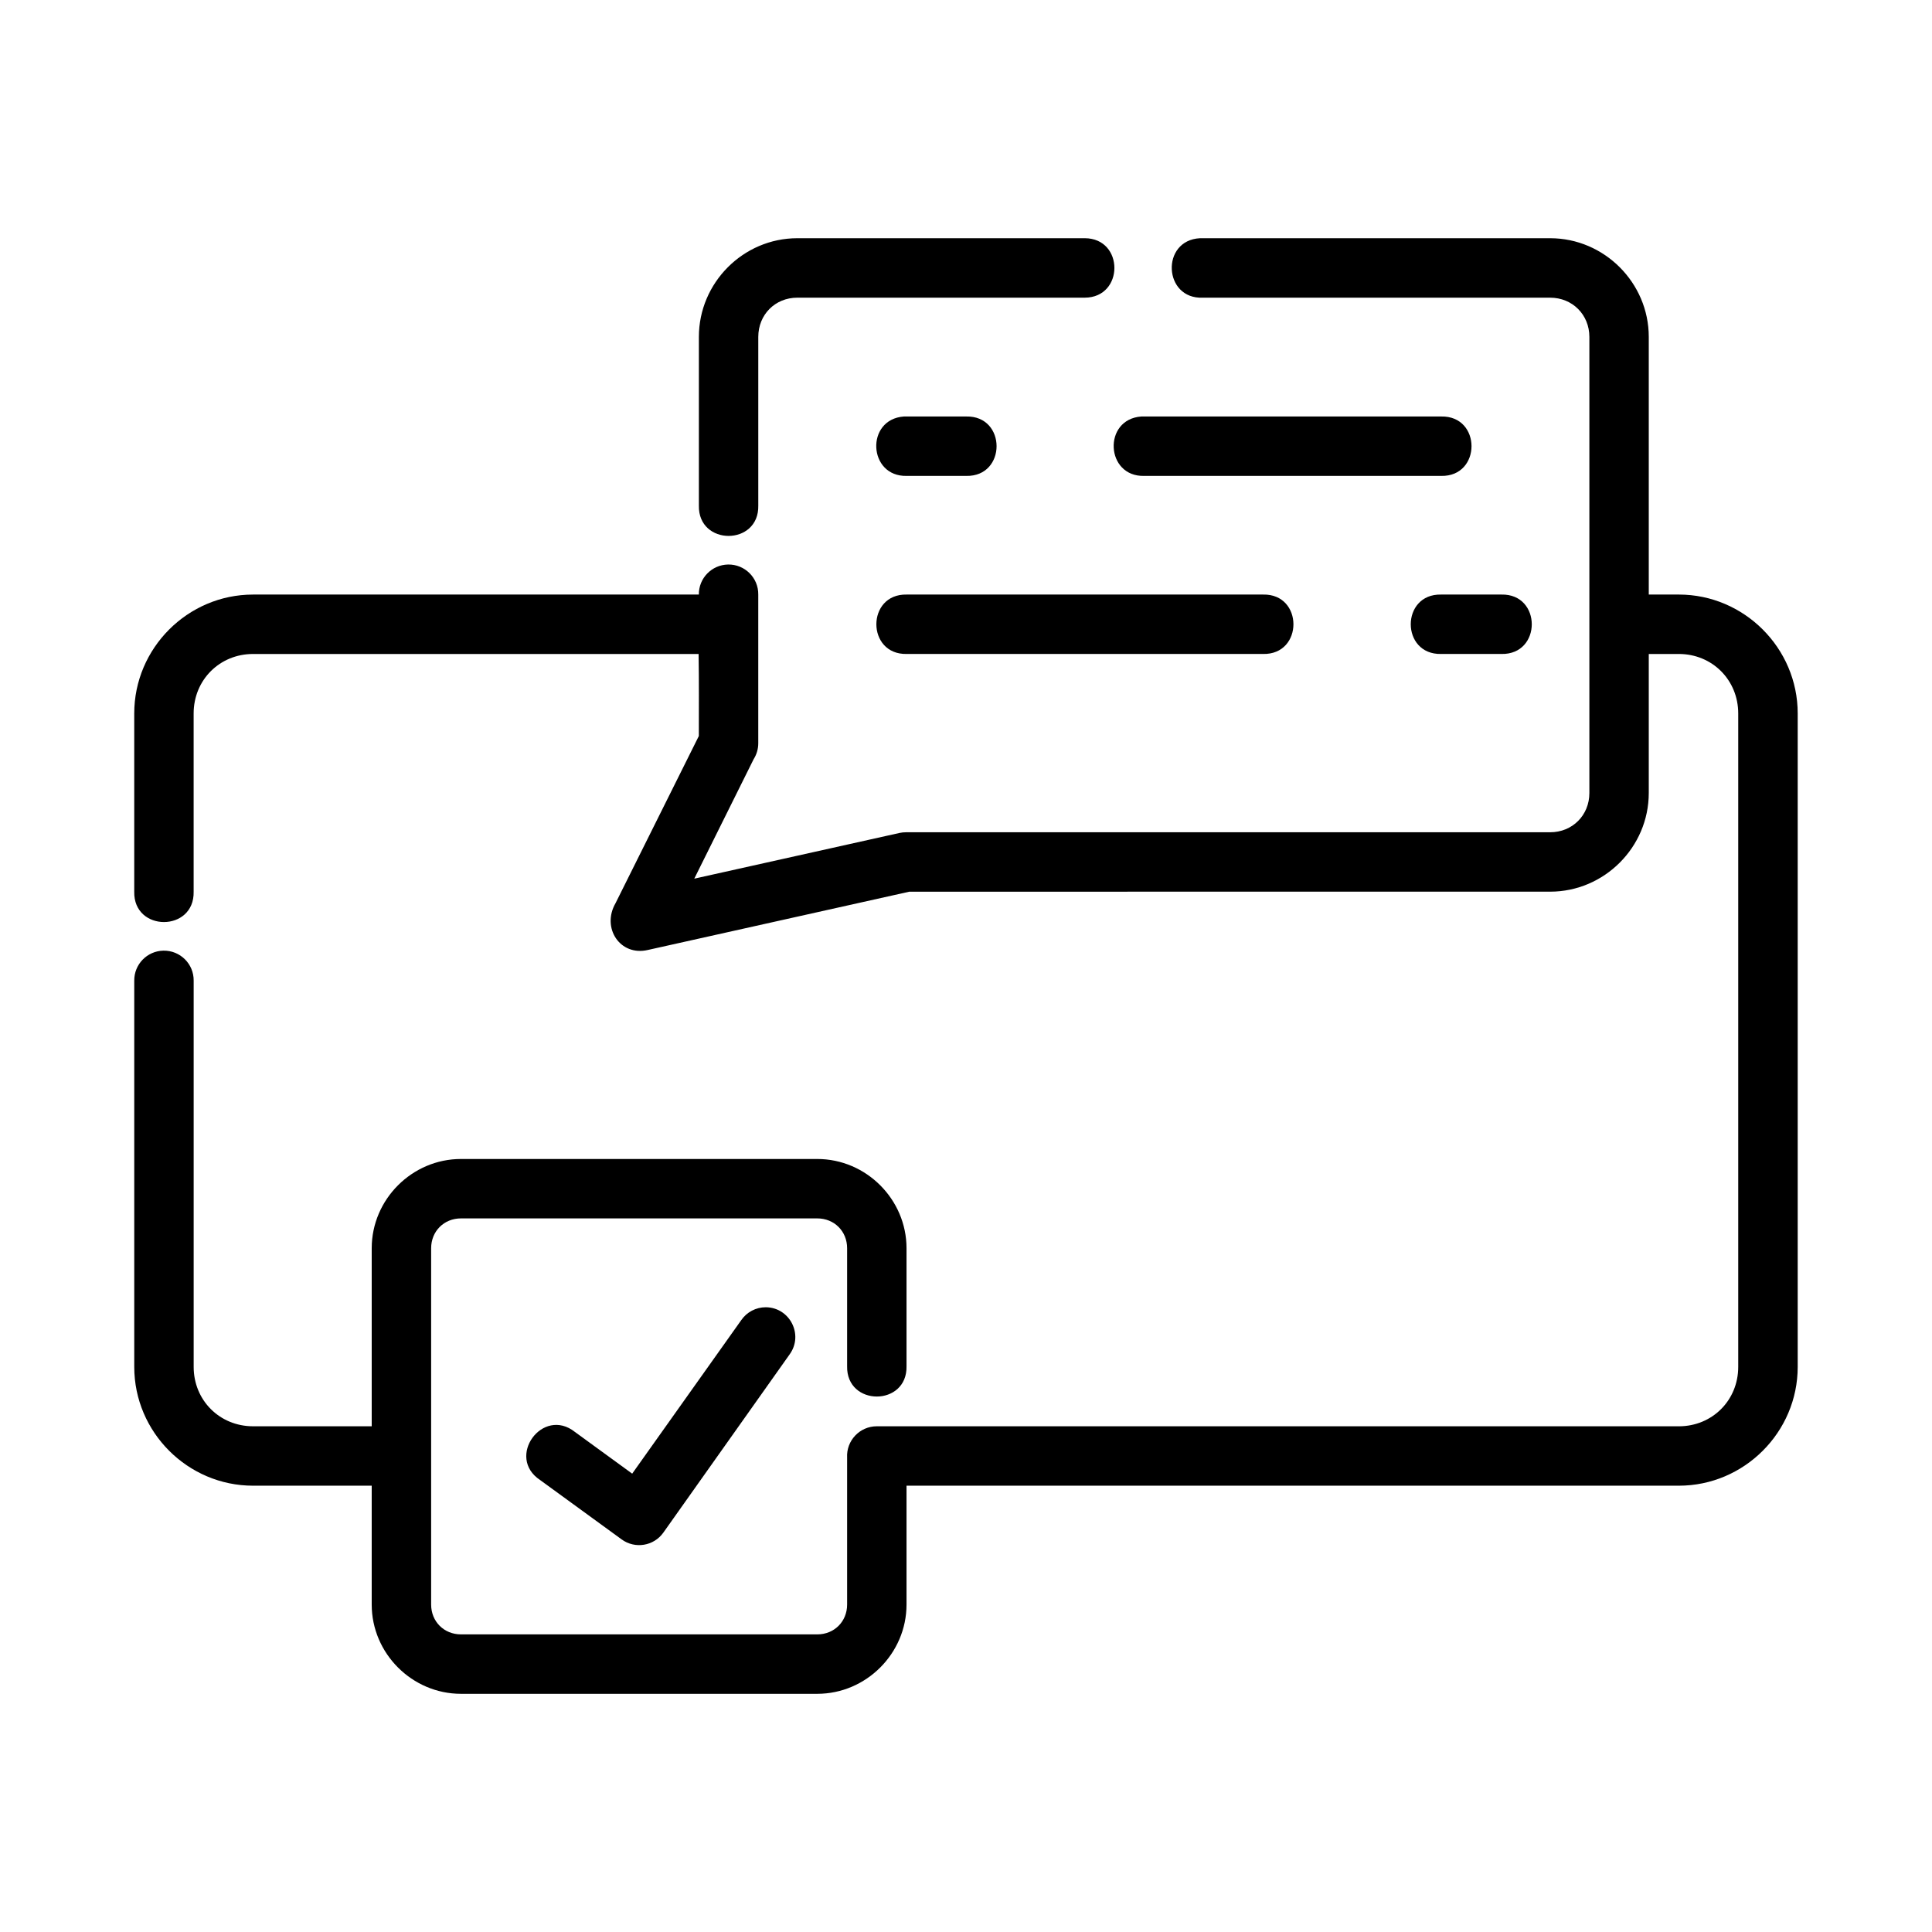
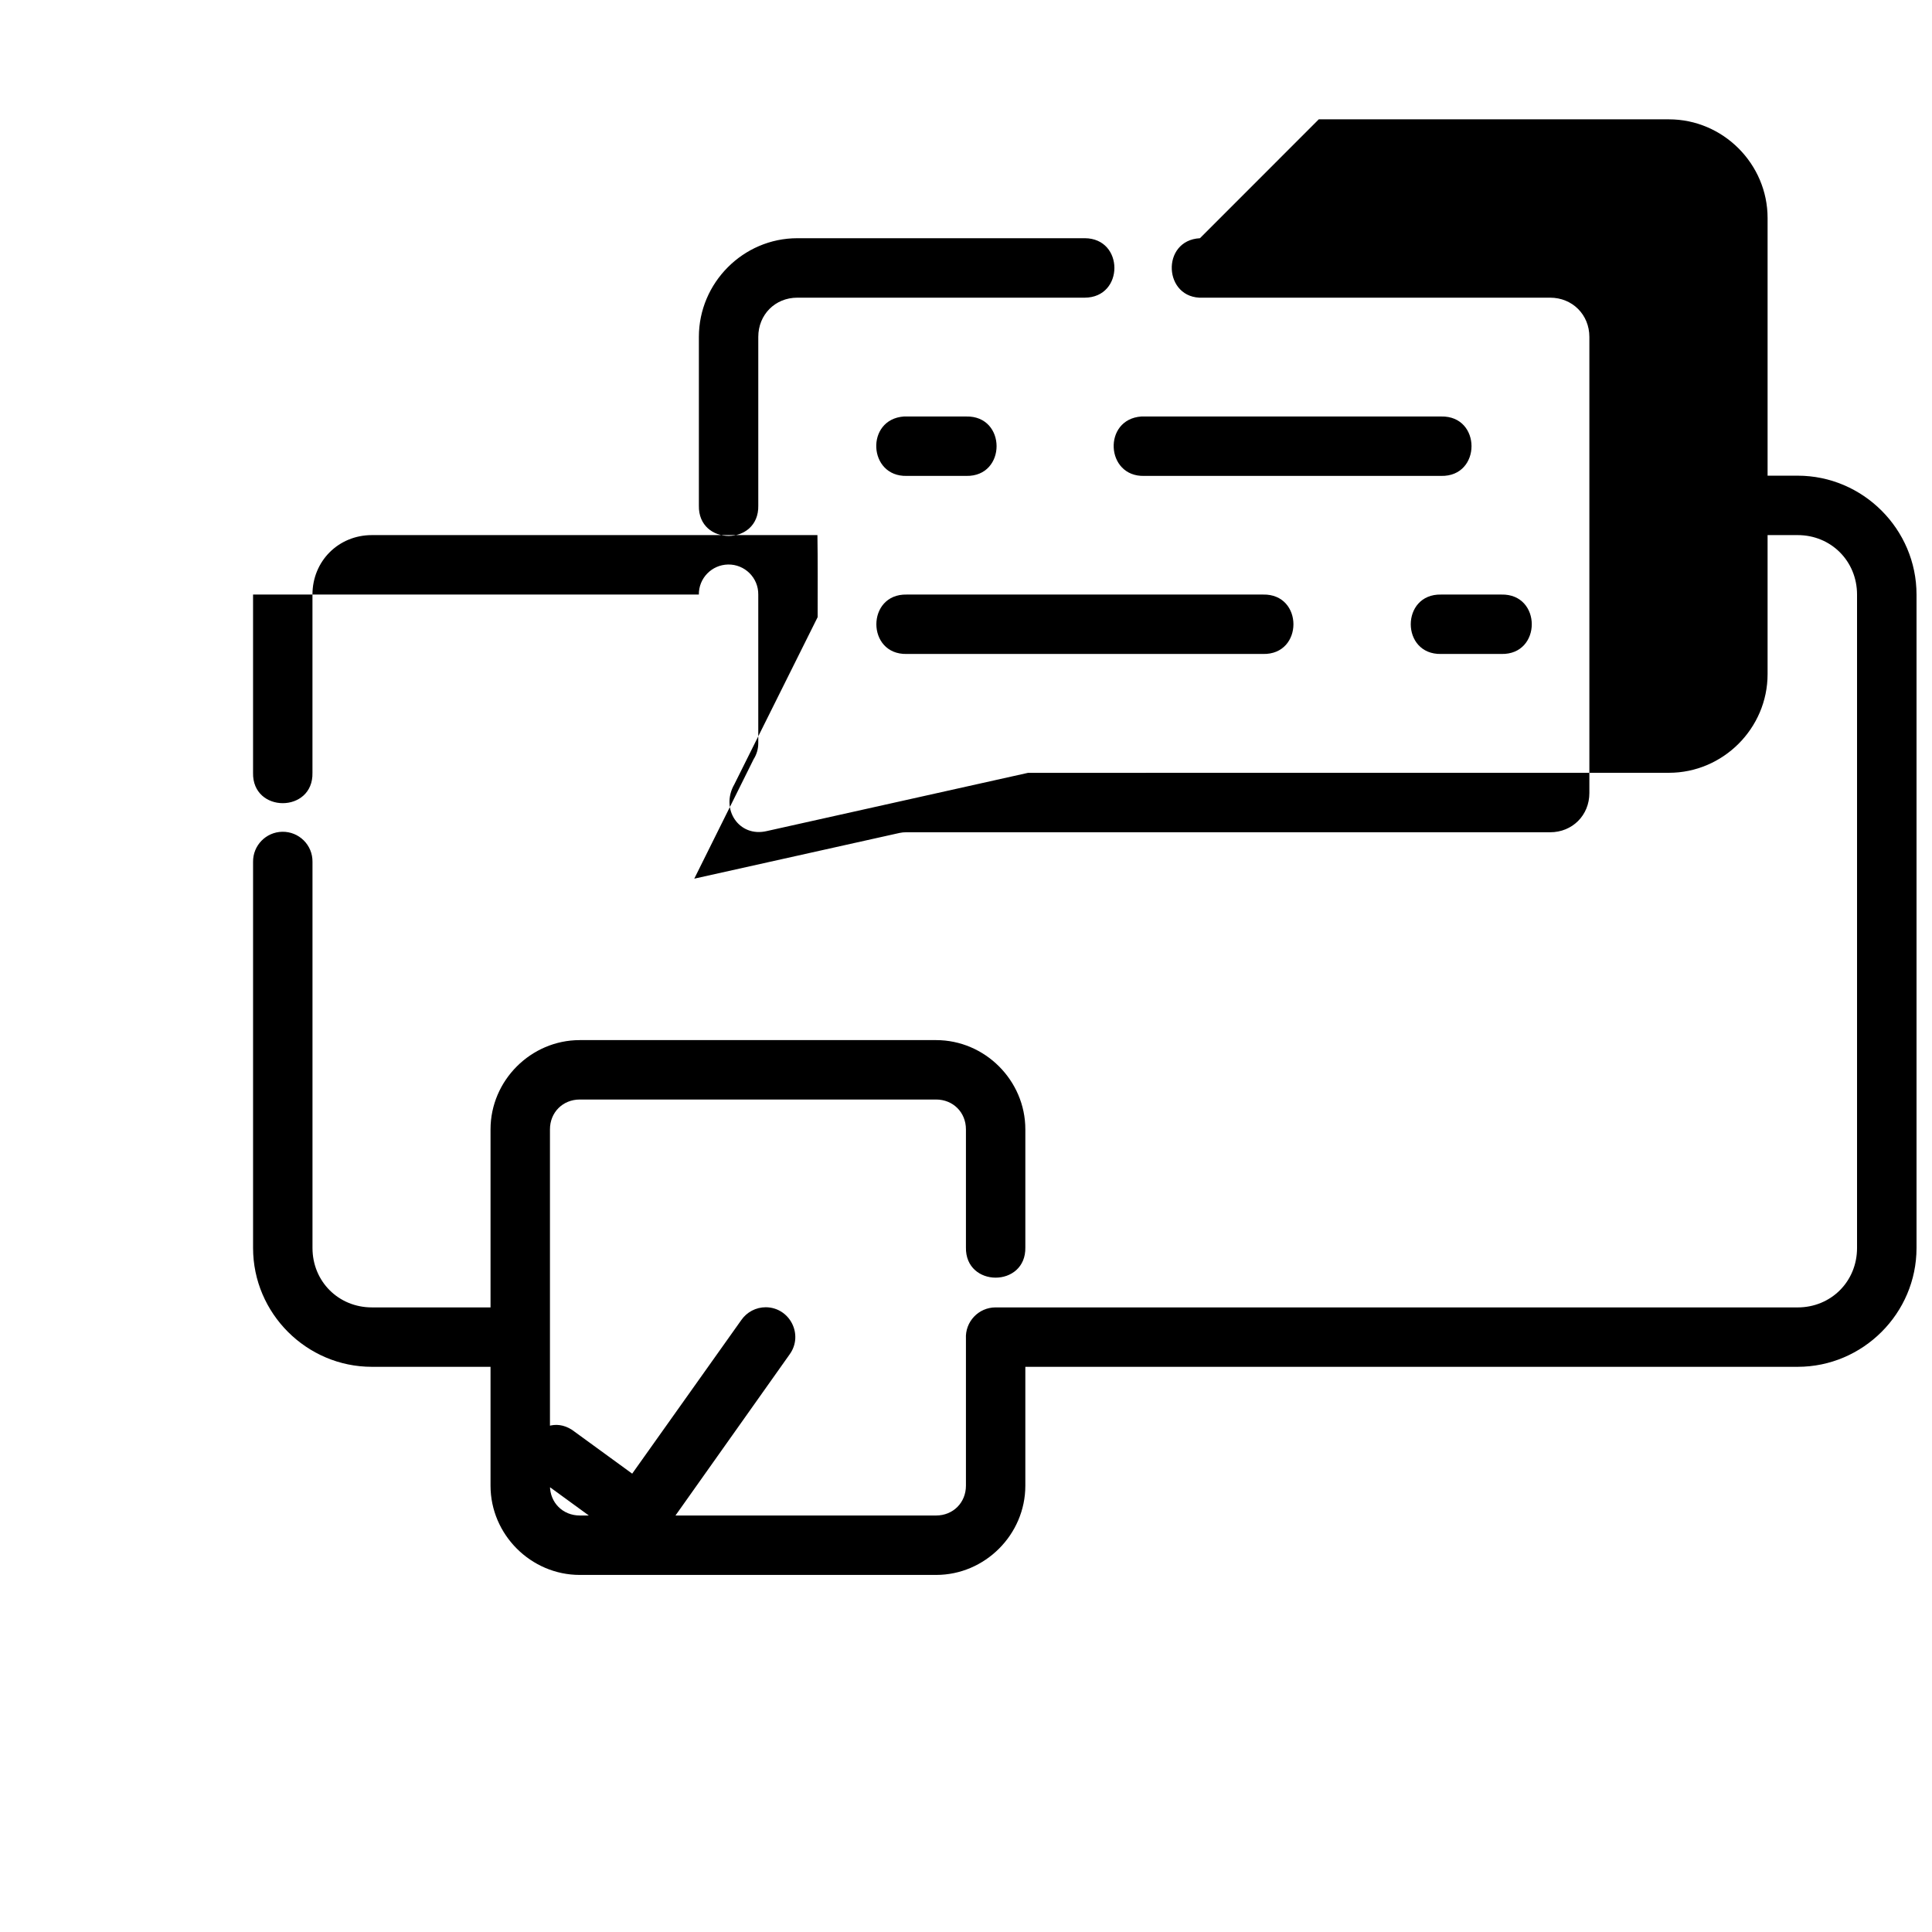
<svg xmlns="http://www.w3.org/2000/svg" fill="#000000" width="800px" height="800px" version="1.1" viewBox="144 144 512 512">
-   <path d="m355.3 207.13c-14.34 0-26.09 11.812-26.09 26.152v44.695c-0.238 10.73 15.98 10.73 15.742 0v-44.695c0-5.894 4.461-10.395 10.348-10.395h76.184c10.457-0.059 10.457-15.711 0-15.758zm106.7 0c-10.449 0.555-9.703 16.207 0.754 15.758h92.051c5.883 0 10.395 4.5 10.395 10.395v120.88c0 5.894-4.508 10.395-10.395 10.395h-170.68c-0.582-0.004-1.168 0.059-1.738 0.18l-54.398 12.117 15.73-31.656c0.805-1.266 1.23-2.731 1.23-4.227v-39.406c0.059-4.438-3.574-8.043-8.012-7.965-4.328 0.09-7.785 3.633-7.734 7.965h-118.14c-17.309 0-31.488 14.195-31.488 31.504v47.23c-0.238 10.738 15.992 10.738 15.742 0v-47.23c0-8.859 6.887-15.758 15.742-15.758h118.08c0.117 7.242 0.059 14.492 0.059 21.738l-22.078 44.312c-3.769 6.531 1.199 14.152 8.625 12.379l69.188-15.422c56.613-0.027 113.24-0.016 169.87-0.016 14.34 0 26.137-11.797 26.137-26.137v-36.855h7.965c8.859 0 15.742 6.902 15.742 15.762v173.17c0 8.859-6.887 15.742-15.742 15.742l-212.57-0.004c-4.508 0.012-8.086 3.801-7.84 8.301v38.945c0 4.496-3.406 7.902-7.902 7.902h-94.434c-4.496 0-7.902-3.406-7.902-7.902 0.016-31.535 0-62.895 0-94.434 0-4.496 3.406-7.902 7.902-7.902h94.434c4.496 0 7.902 3.406 7.902 7.902v31.258c-0.238 10.73 15.98 10.73 15.742 0v-31.258c0-12.945-10.699-23.648-23.648-23.648h-94.434c-12.945 0-23.648 10.699-23.648 23.648v47.188h-31.441c-8.859 0-15.742-6.887-15.742-15.742v-102.34c0.059-4.445-3.582-8.051-8.027-7.965-4.324 0.09-7.769 3.641-7.719 7.965v102.34c0 17.309 14.18 31.488 31.488 31.488h31.441v31.504c0 12.949 10.699 23.648 23.648 23.648h94.434c12.949 0 23.648-10.699 23.648-23.648v-31.504h204.67c17.309 0 31.504-14.18 31.504-31.488v-173.17c0-17.309-14.195-31.504-31.504-31.504h-7.965v-68.281c0-14.34-11.797-26.152-26.137-26.152h-92.051c-0.238-0.012-0.504-0.012-0.754 0zm-78.461 47.246c-10.242 0.73-9.512 15.996 0.754 15.742h15.758c10.738 0.238 10.738-15.992 0-15.742-5.504-0.004-11.008-0.004-16.512 0zm62.93 0c-10.266 0.719-9.52 16.027 0.77 15.742h78.676c10.738 0.238 10.738-15.992 0-15.742-26.48 0.027-52.961-0.031-79.441 0zm-62.176 47.188c-10.73-0.238-10.73 15.98 0 15.742h94.434c10.73 0.238 10.73-15.98 0-15.742zm141.62 0c-10.73-0.238-10.73 15.98 0 15.742h15.977c10.73 0.238 10.73-15.98 0-15.742zm-178.98 188.87c-2.602 0-5.035 1.281-6.504 3.43l-28.891 40.668-15.16-11.039c-8.586-6.828-18.391 6.684-9.242 12.73l21.617 15.742c3.539 2.574 8.5 1.766 11.039-1.801l33.473-47.246c3.75-5.188 0.059-12.445-6.336-12.484z" />
+   <path d="m355.3 207.13c-14.34 0-26.09 11.812-26.09 26.152v44.695c-0.238 10.73 15.98 10.73 15.742 0v-44.695c0-5.894 4.461-10.395 10.348-10.395h76.184c10.457-0.059 10.457-15.711 0-15.758zm106.7 0c-10.449 0.555-9.703 16.207 0.754 15.758h92.051c5.883 0 10.395 4.5 10.395 10.395v120.88c0 5.894-4.508 10.395-10.395 10.395h-170.68c-0.582-0.004-1.168 0.059-1.738 0.18l-54.398 12.117 15.73-31.656c0.805-1.266 1.23-2.731 1.23-4.227v-39.406c0.059-4.438-3.574-8.043-8.012-7.965-4.328 0.09-7.785 3.633-7.734 7.965h-118.14v47.23c-0.238 10.738 15.992 10.738 15.742 0v-47.23c0-8.859 6.887-15.758 15.742-15.758h118.08c0.117 7.242 0.059 14.492 0.059 21.738l-22.078 44.312c-3.769 6.531 1.199 14.152 8.625 12.379l69.188-15.422c56.613-0.027 113.24-0.016 169.87-0.016 14.34 0 26.137-11.797 26.137-26.137v-36.855h7.965c8.859 0 15.742 6.902 15.742 15.762v173.17c0 8.859-6.887 15.742-15.742 15.742l-212.57-0.004c-4.508 0.012-8.086 3.801-7.84 8.301v38.945c0 4.496-3.406 7.902-7.902 7.902h-94.434c-4.496 0-7.902-3.406-7.902-7.902 0.016-31.535 0-62.895 0-94.434 0-4.496 3.406-7.902 7.902-7.902h94.434c4.496 0 7.902 3.406 7.902 7.902v31.258c-0.238 10.73 15.98 10.73 15.742 0v-31.258c0-12.945-10.699-23.648-23.648-23.648h-94.434c-12.945 0-23.648 10.699-23.648 23.648v47.188h-31.441c-8.859 0-15.742-6.887-15.742-15.742v-102.34c0.059-4.445-3.582-8.051-8.027-7.965-4.324 0.09-7.769 3.641-7.719 7.965v102.34c0 17.309 14.18 31.488 31.488 31.488h31.441v31.504c0 12.949 10.699 23.648 23.648 23.648h94.434c12.949 0 23.648-10.699 23.648-23.648v-31.504h204.67c17.309 0 31.504-14.18 31.504-31.488v-173.17c0-17.309-14.195-31.504-31.504-31.504h-7.965v-68.281c0-14.34-11.797-26.152-26.137-26.152h-92.051c-0.238-0.012-0.504-0.012-0.754 0zm-78.461 47.246c-10.242 0.73-9.512 15.996 0.754 15.742h15.758c10.738 0.238 10.738-15.992 0-15.742-5.504-0.004-11.008-0.004-16.512 0zm62.93 0c-10.266 0.719-9.52 16.027 0.77 15.742h78.676c10.738 0.238 10.738-15.992 0-15.742-26.48 0.027-52.961-0.031-79.441 0zm-62.176 47.188c-10.73-0.238-10.73 15.98 0 15.742h94.434c10.73 0.238 10.73-15.98 0-15.742zm141.62 0c-10.73-0.238-10.73 15.98 0 15.742h15.977c10.73 0.238 10.73-15.98 0-15.742zm-178.98 188.87c-2.602 0-5.035 1.281-6.504 3.43l-28.891 40.668-15.16-11.039c-8.586-6.828-18.391 6.684-9.242 12.73l21.617 15.742c3.539 2.574 8.5 1.766 11.039-1.801l33.473-47.246c3.75-5.188 0.059-12.445-6.336-12.484z" />
</svg>